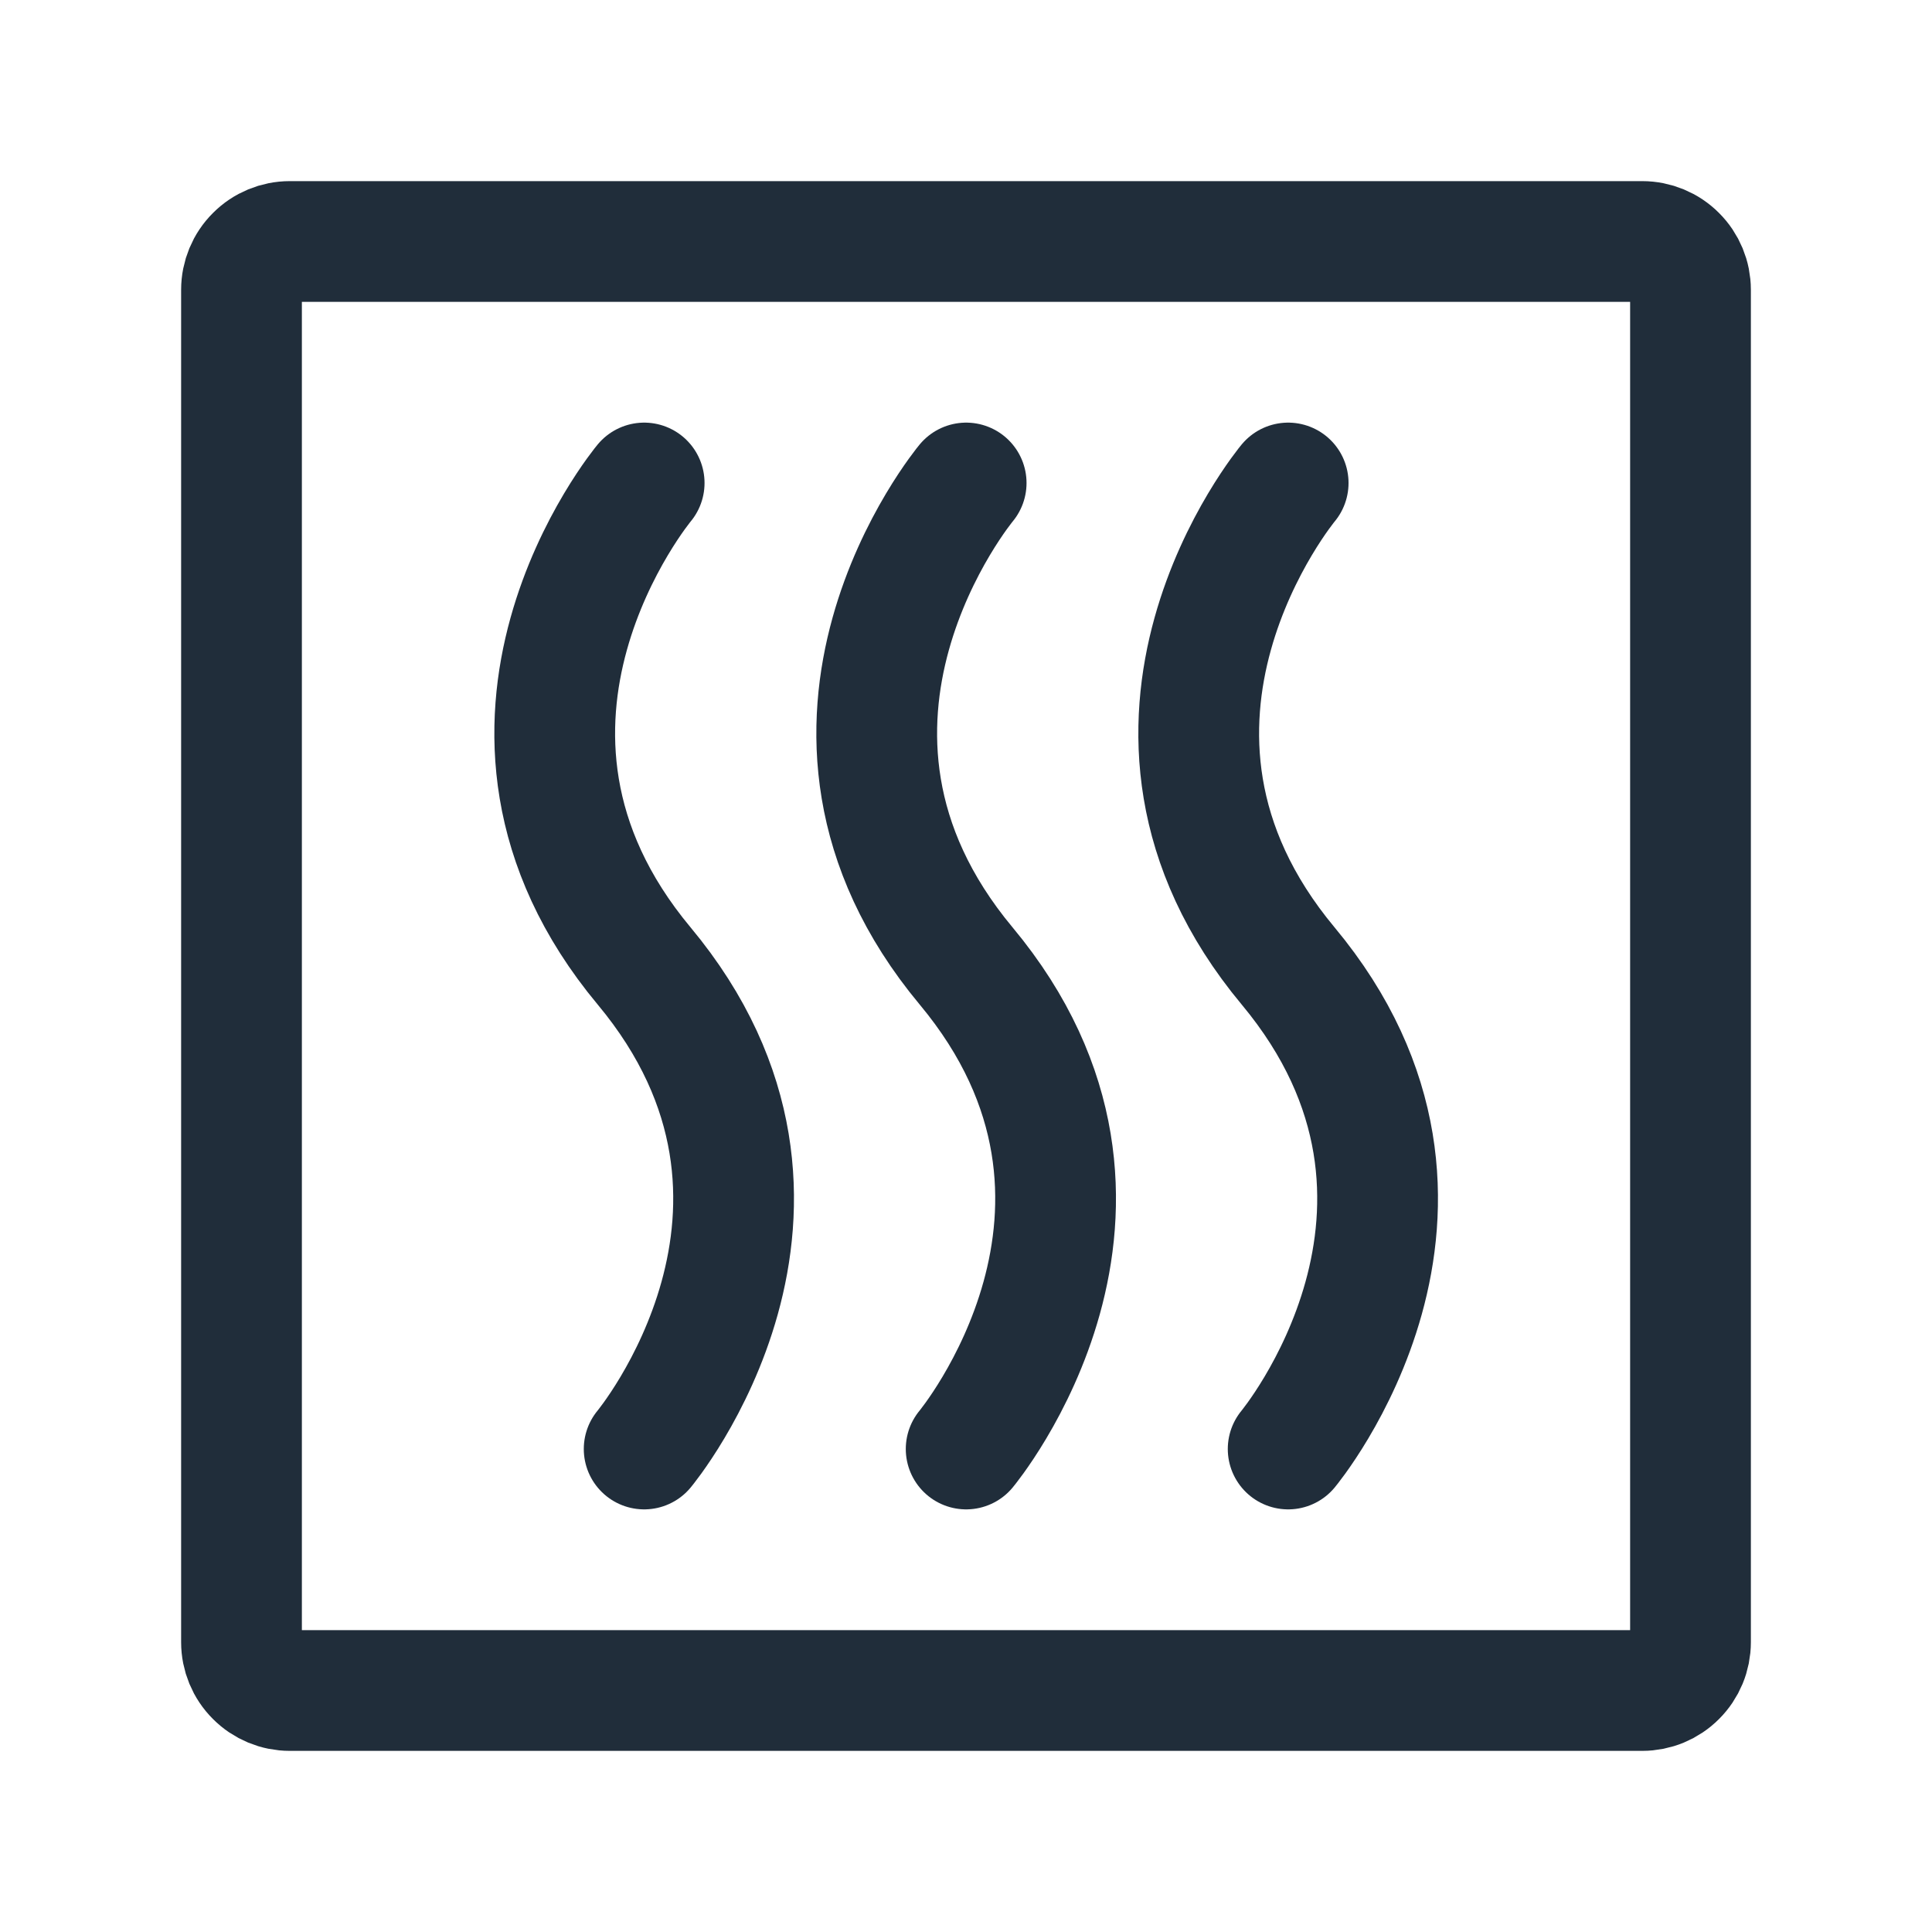
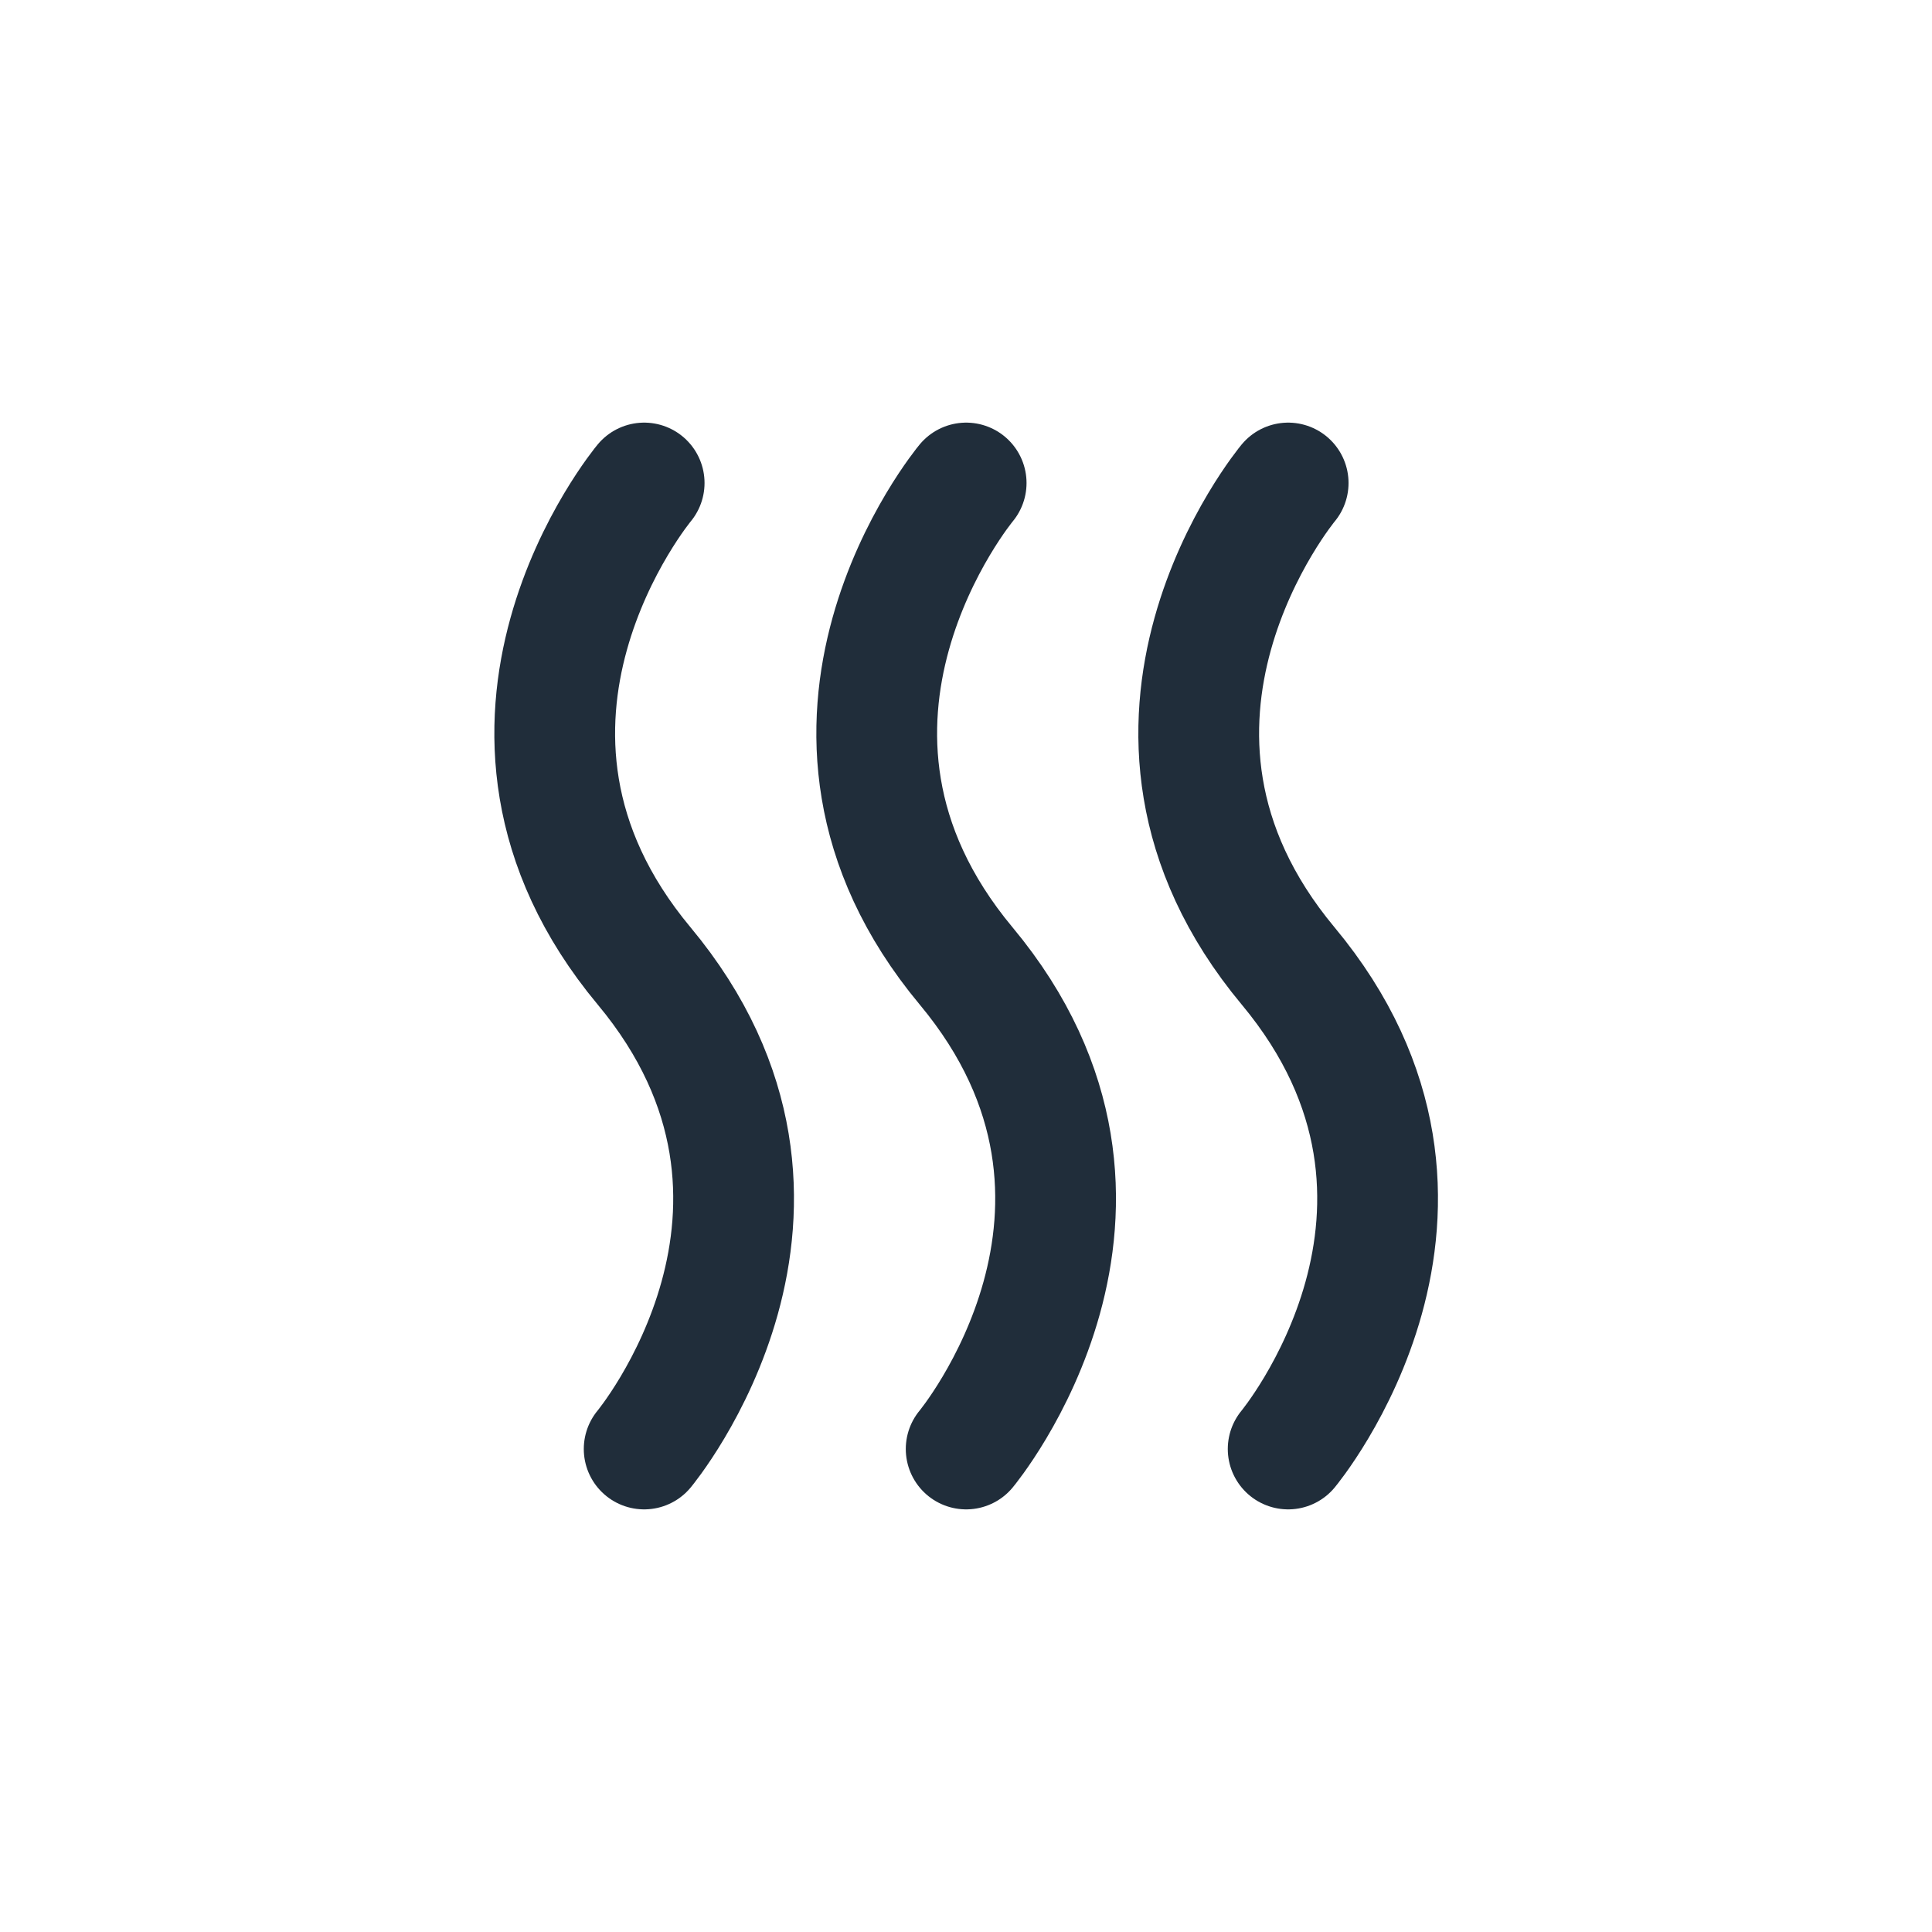
<svg xmlns="http://www.w3.org/2000/svg" width="24" height="24" viewBox="0 0 24 24" fill="none">
-   <path d="M21 3.6V20.4C21 20.559 20.937 20.712 20.824 20.824C20.712 20.937 20.559 21 20.4 21H3.6C3.441 21 3.288 20.937 3.176 20.824C3.063 20.712 3 20.559 3 20.4V3.6C3 3.441 3.063 3.288 3.176 3.176C3.288 3.063 3.441 3 3.6 3H20.4C20.559 3 20.712 3.063 20.824 3.176C20.937 3.288 21 3.441 21 3.6Z" stroke="#202D3A" stroke-width="1.5" stroke-linecap="round" stroke-linejoin="round" />
  <path d="M8.002 6C8.002 6 5.502 9 8.002 12C10.502 15 8.002 18 8.002 18M12.002 6C12.002 6 9.502 9 12.002 12C14.502 15 12.002 18 12.002 18M16.002 6C16.002 6 13.502 9 16.002 12C18.502 15 16.002 18 16.002 18" stroke="#202D3A" stroke-width="1.5" stroke-linecap="round" stroke-linejoin="round" />
</svg>